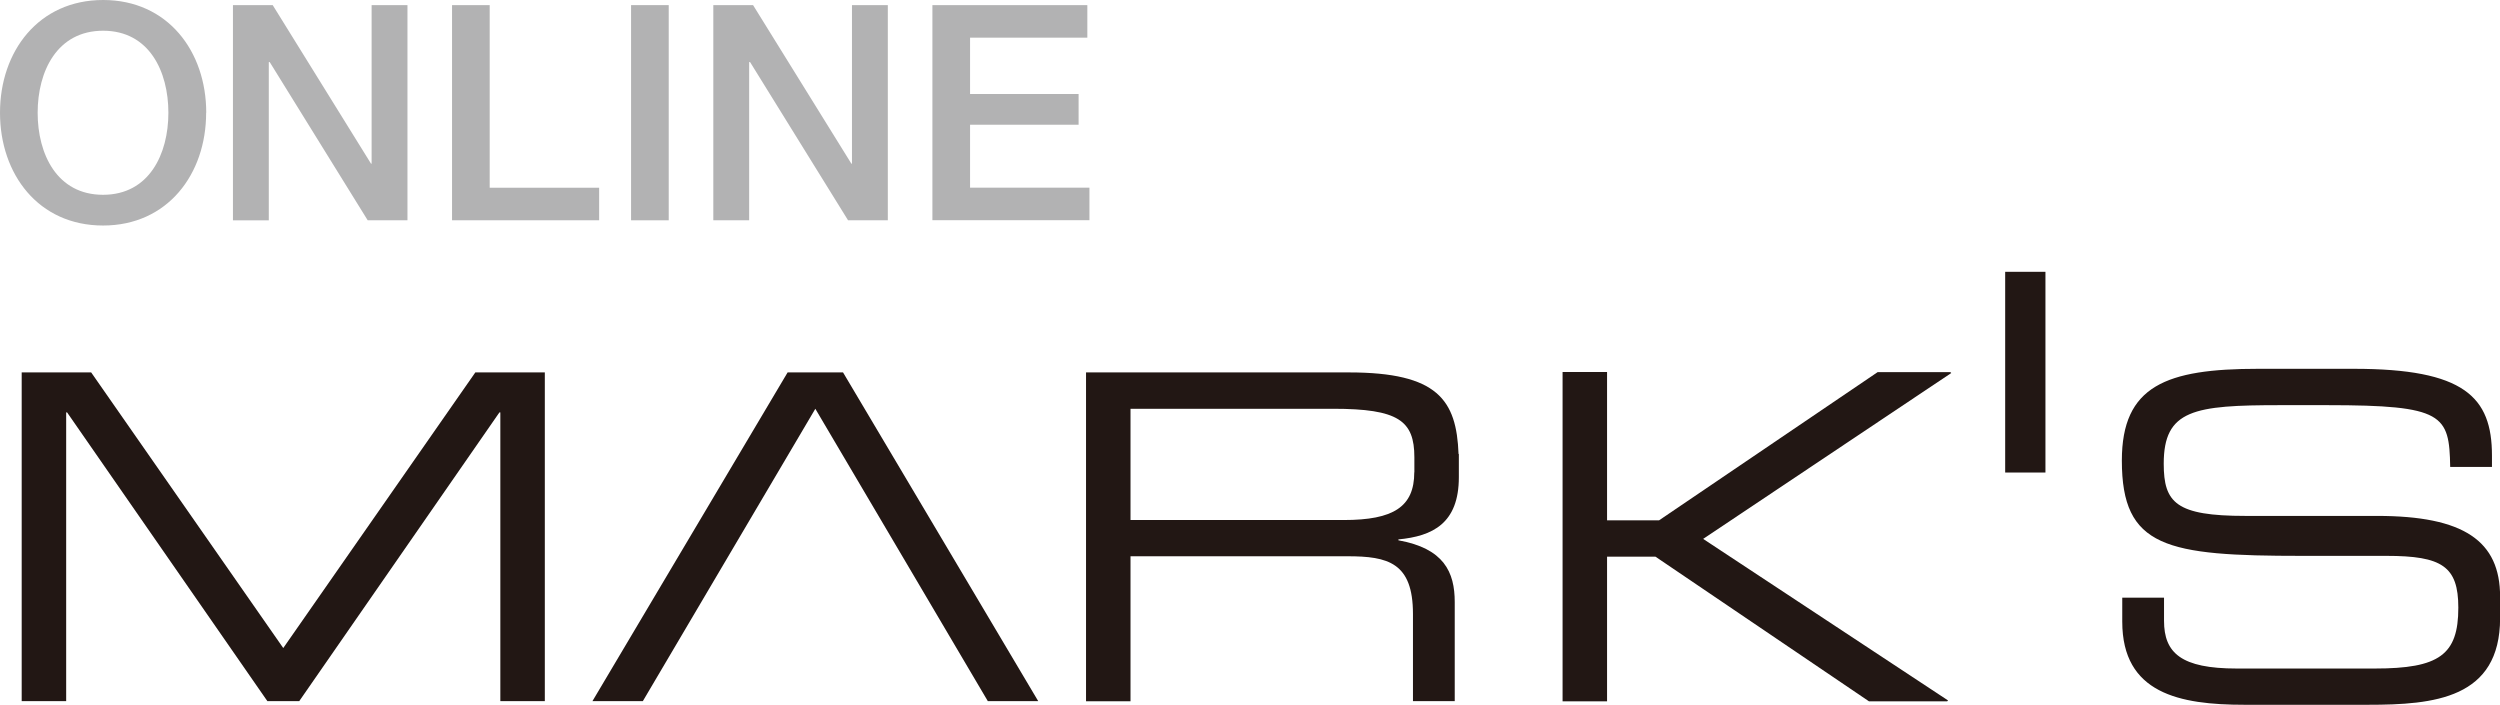
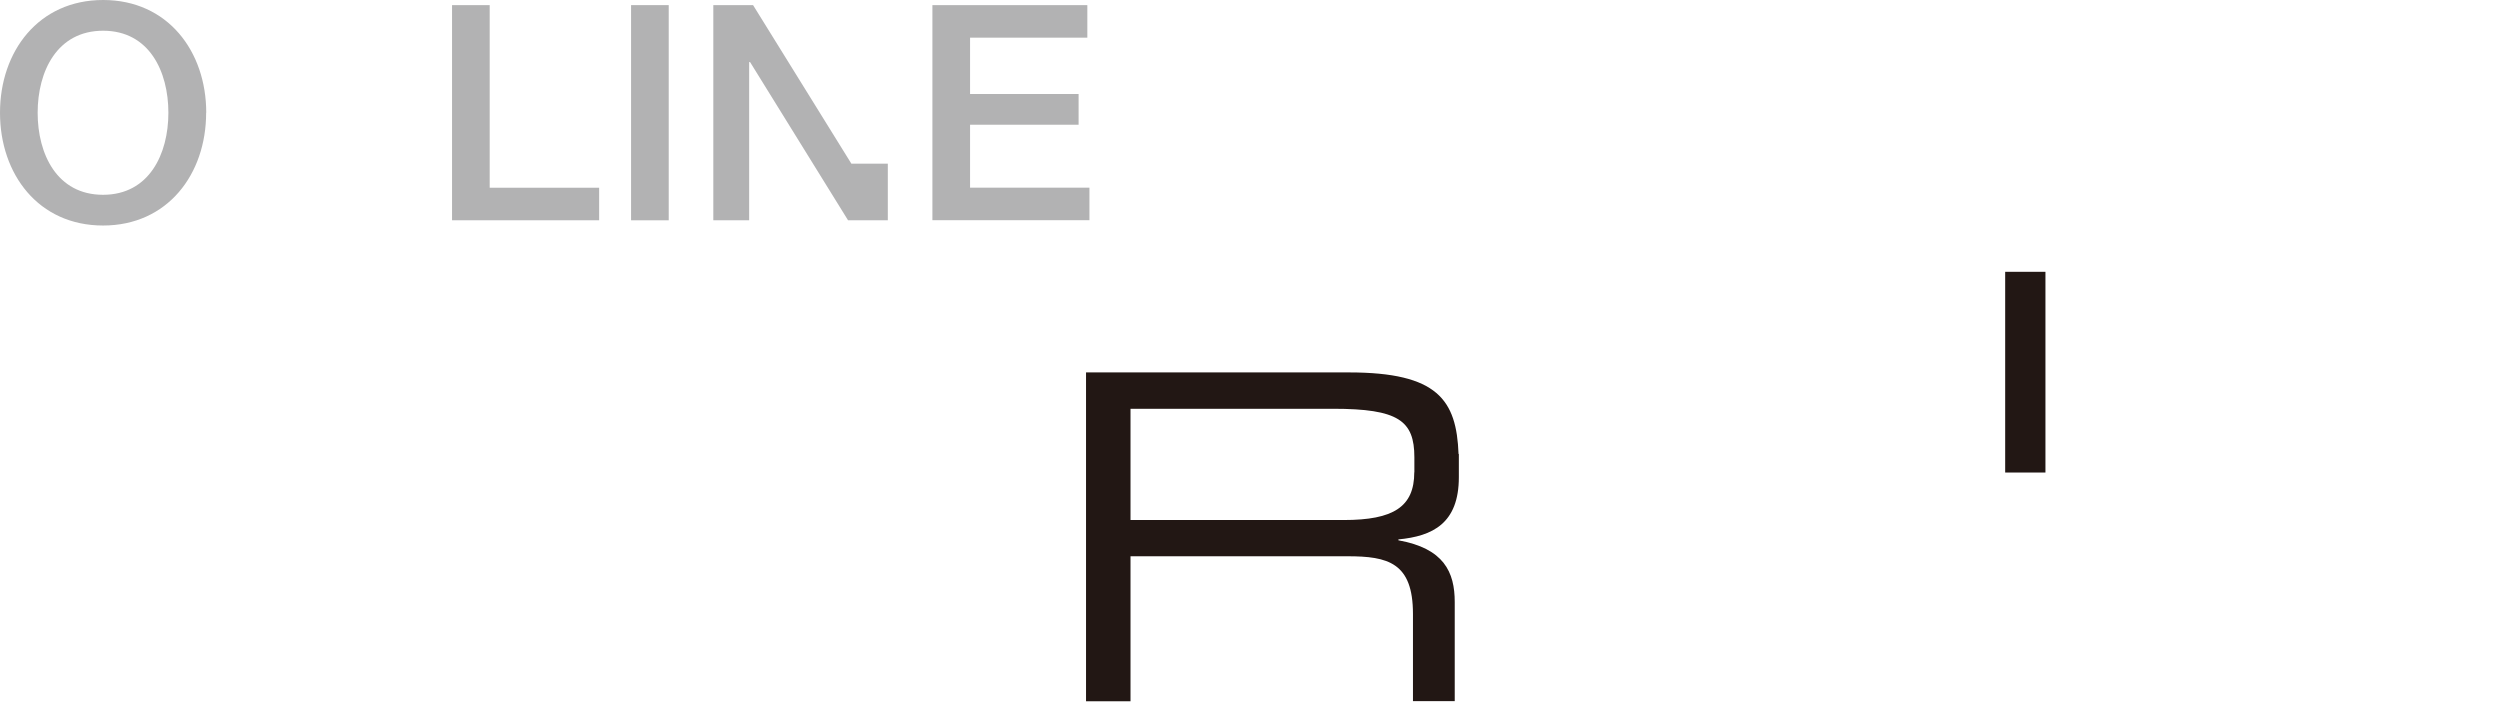
<svg xmlns="http://www.w3.org/2000/svg" viewBox="0 0 248.98 70.2">
  <defs>
    <style>.c{fill:#b2b2b3;}.d{fill:#221714;}</style>
  </defs>
  <g id="a" />
  <g id="b">
    <g>
      <g>
-         <path class="d" d="M2.16,37.09h6.92l19.13,27.45,19.13-27.45h6.92v32.74h-4.43v-28.76h-.09l-19.94,28.76h-3.17L6.68,41.07h-.09v28.76H2.16V37.09Z" />
-         <path class="d" d="M211.36,59.52h4.16v2.31c0,3.21,1.72,4.75,7.24,4.75h13.75c6.42,0,8.32-1.36,8.32-6.06,0-4.12-1.63-5.16-7.15-5.16h-8.41c-13.52,0-17.95-.81-17.95-9.49,0-7.46,4.43-9.14,13.57-9.14h9.54c10.99,0,13.75,2.8,13.75,8.64v1.13h-4.16c-.09-5.2-.63-6.15-12.25-6.15h-4.7c-8.55,0-11.58,.45-11.58,5.83,0,3.89,1.22,5.2,8.14,5.2h13.11c8.64,0,12.25,2.49,12.25,8.05v2.12c0,8.05-6.6,8.64-13.16,8.64h-12.3c-6.47,0-12.17-1.13-12.17-8.28v-2.4Z" />
-         <polygon class="d" points="83.96 37.09 78.44 37.09 59 69.83 64.02 69.83 81.2 40.71 98.38 69.83 103.4 69.83 83.96 37.09" />
        <path class="d" d="M145.26,45.23c-.2-5.4-2.07-8.14-10.92-8.14h-26.18v32.75h4.43v-14.44h21.62c4.02,0,6.51,.63,6.51,5.74v8.69h4.16v-9.87c0-2.99-1.08-5.34-5.61-6.15v-.09c3.39-.32,6.02-1.58,6.02-6.2v-2.31h-.02Zm-4.41,1.81c0,3.44-2.08,4.75-7.01,4.75h-21.25v-11.08h20.17c6.51,0,8.1,1.18,8.1,4.84v1.49Z" />
-         <polygon class="d" points="194.33 37.15 194.24 37.06 187 37.06 165.23 51.82 160.05 51.82 160.05 37.05 155.62 37.05 155.62 69.85 160.05 69.85 160.05 55.44 164.87 55.44 186.14 69.85 193.92 69.85 194.01 69.76 169.62 53.67 194.33 37.15" />
        <rect class="d" x="199.7" y="27.07" width="4.01" height="19.99" />
      </g>
      <g>
        <path class="c" d="M20.53,11.23c0,6.12-3.84,11.23-10.27,11.23S0,17.35,0,11.23,3.84,0,10.27,0s10.27,5.1,10.27,11.23Zm-16.78,0c0,4.11,1.92,8.17,6.51,8.17s6.51-4.05,6.51-8.17S14.86,3.06,10.27,3.06,3.75,7.11,3.75,11.23Z" />
-         <path class="c" d="M23.2,.51h3.96l9.79,15.79h.06V.51h3.57V21.94h-3.96L26.86,6.18h-.09v15.76h-3.57V.51Z" />
        <path class="c" d="M45.02,.51h3.75V18.7h10.9v3.24h-14.65V.51Z" />
        <path class="c" d="M62.85,.51h3.75V21.94h-3.75V.51Z" />
-         <path class="c" d="M71.04,.51h3.96l9.79,15.79h.06V.51h3.57V21.94h-3.96l-9.76-15.76h-.09v15.76h-3.57V.51Z" />
+         <path class="c" d="M71.04,.51h3.96l9.79,15.79h.06h3.57V21.94h-3.96l-9.76-15.76h-.09v15.76h-3.57V.51Z" />
        <path class="c" d="M92.86,.51h15.43V3.75h-11.68v5.61h10.81v3.06h-10.81v6.27h11.89v3.24h-15.64V.51Z" />
      </g>
    </g>
  </g>
</svg>